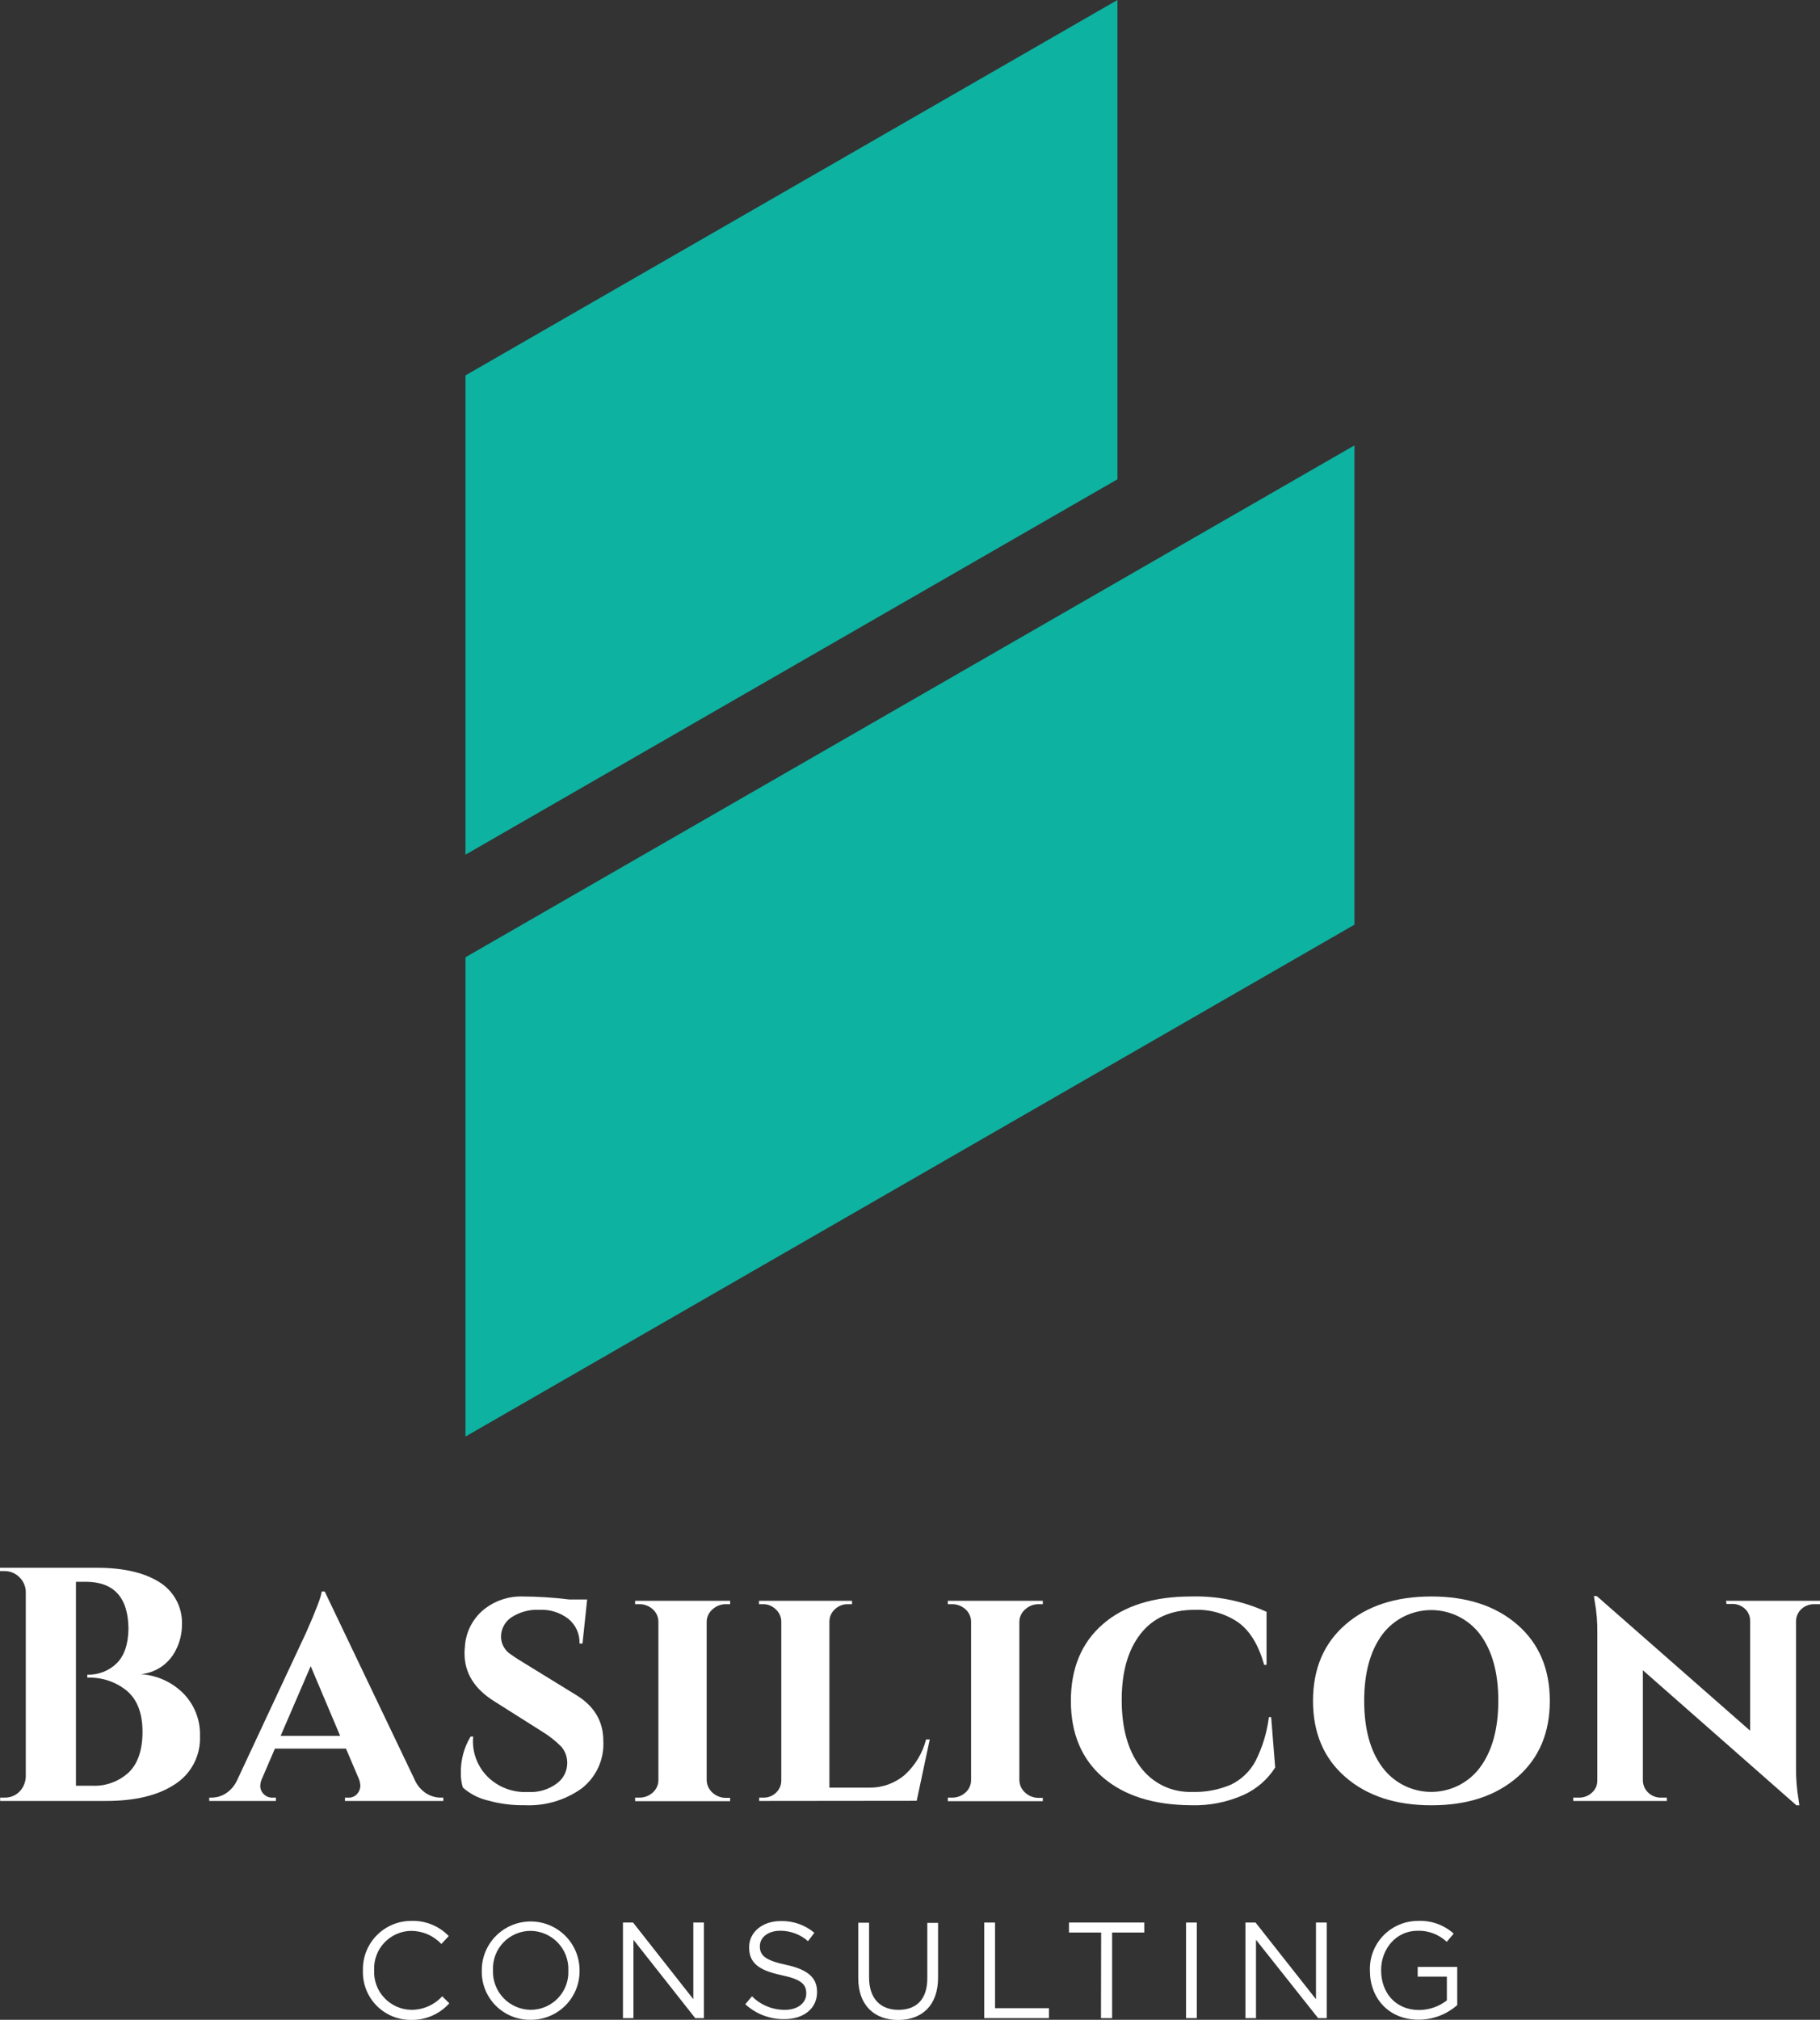
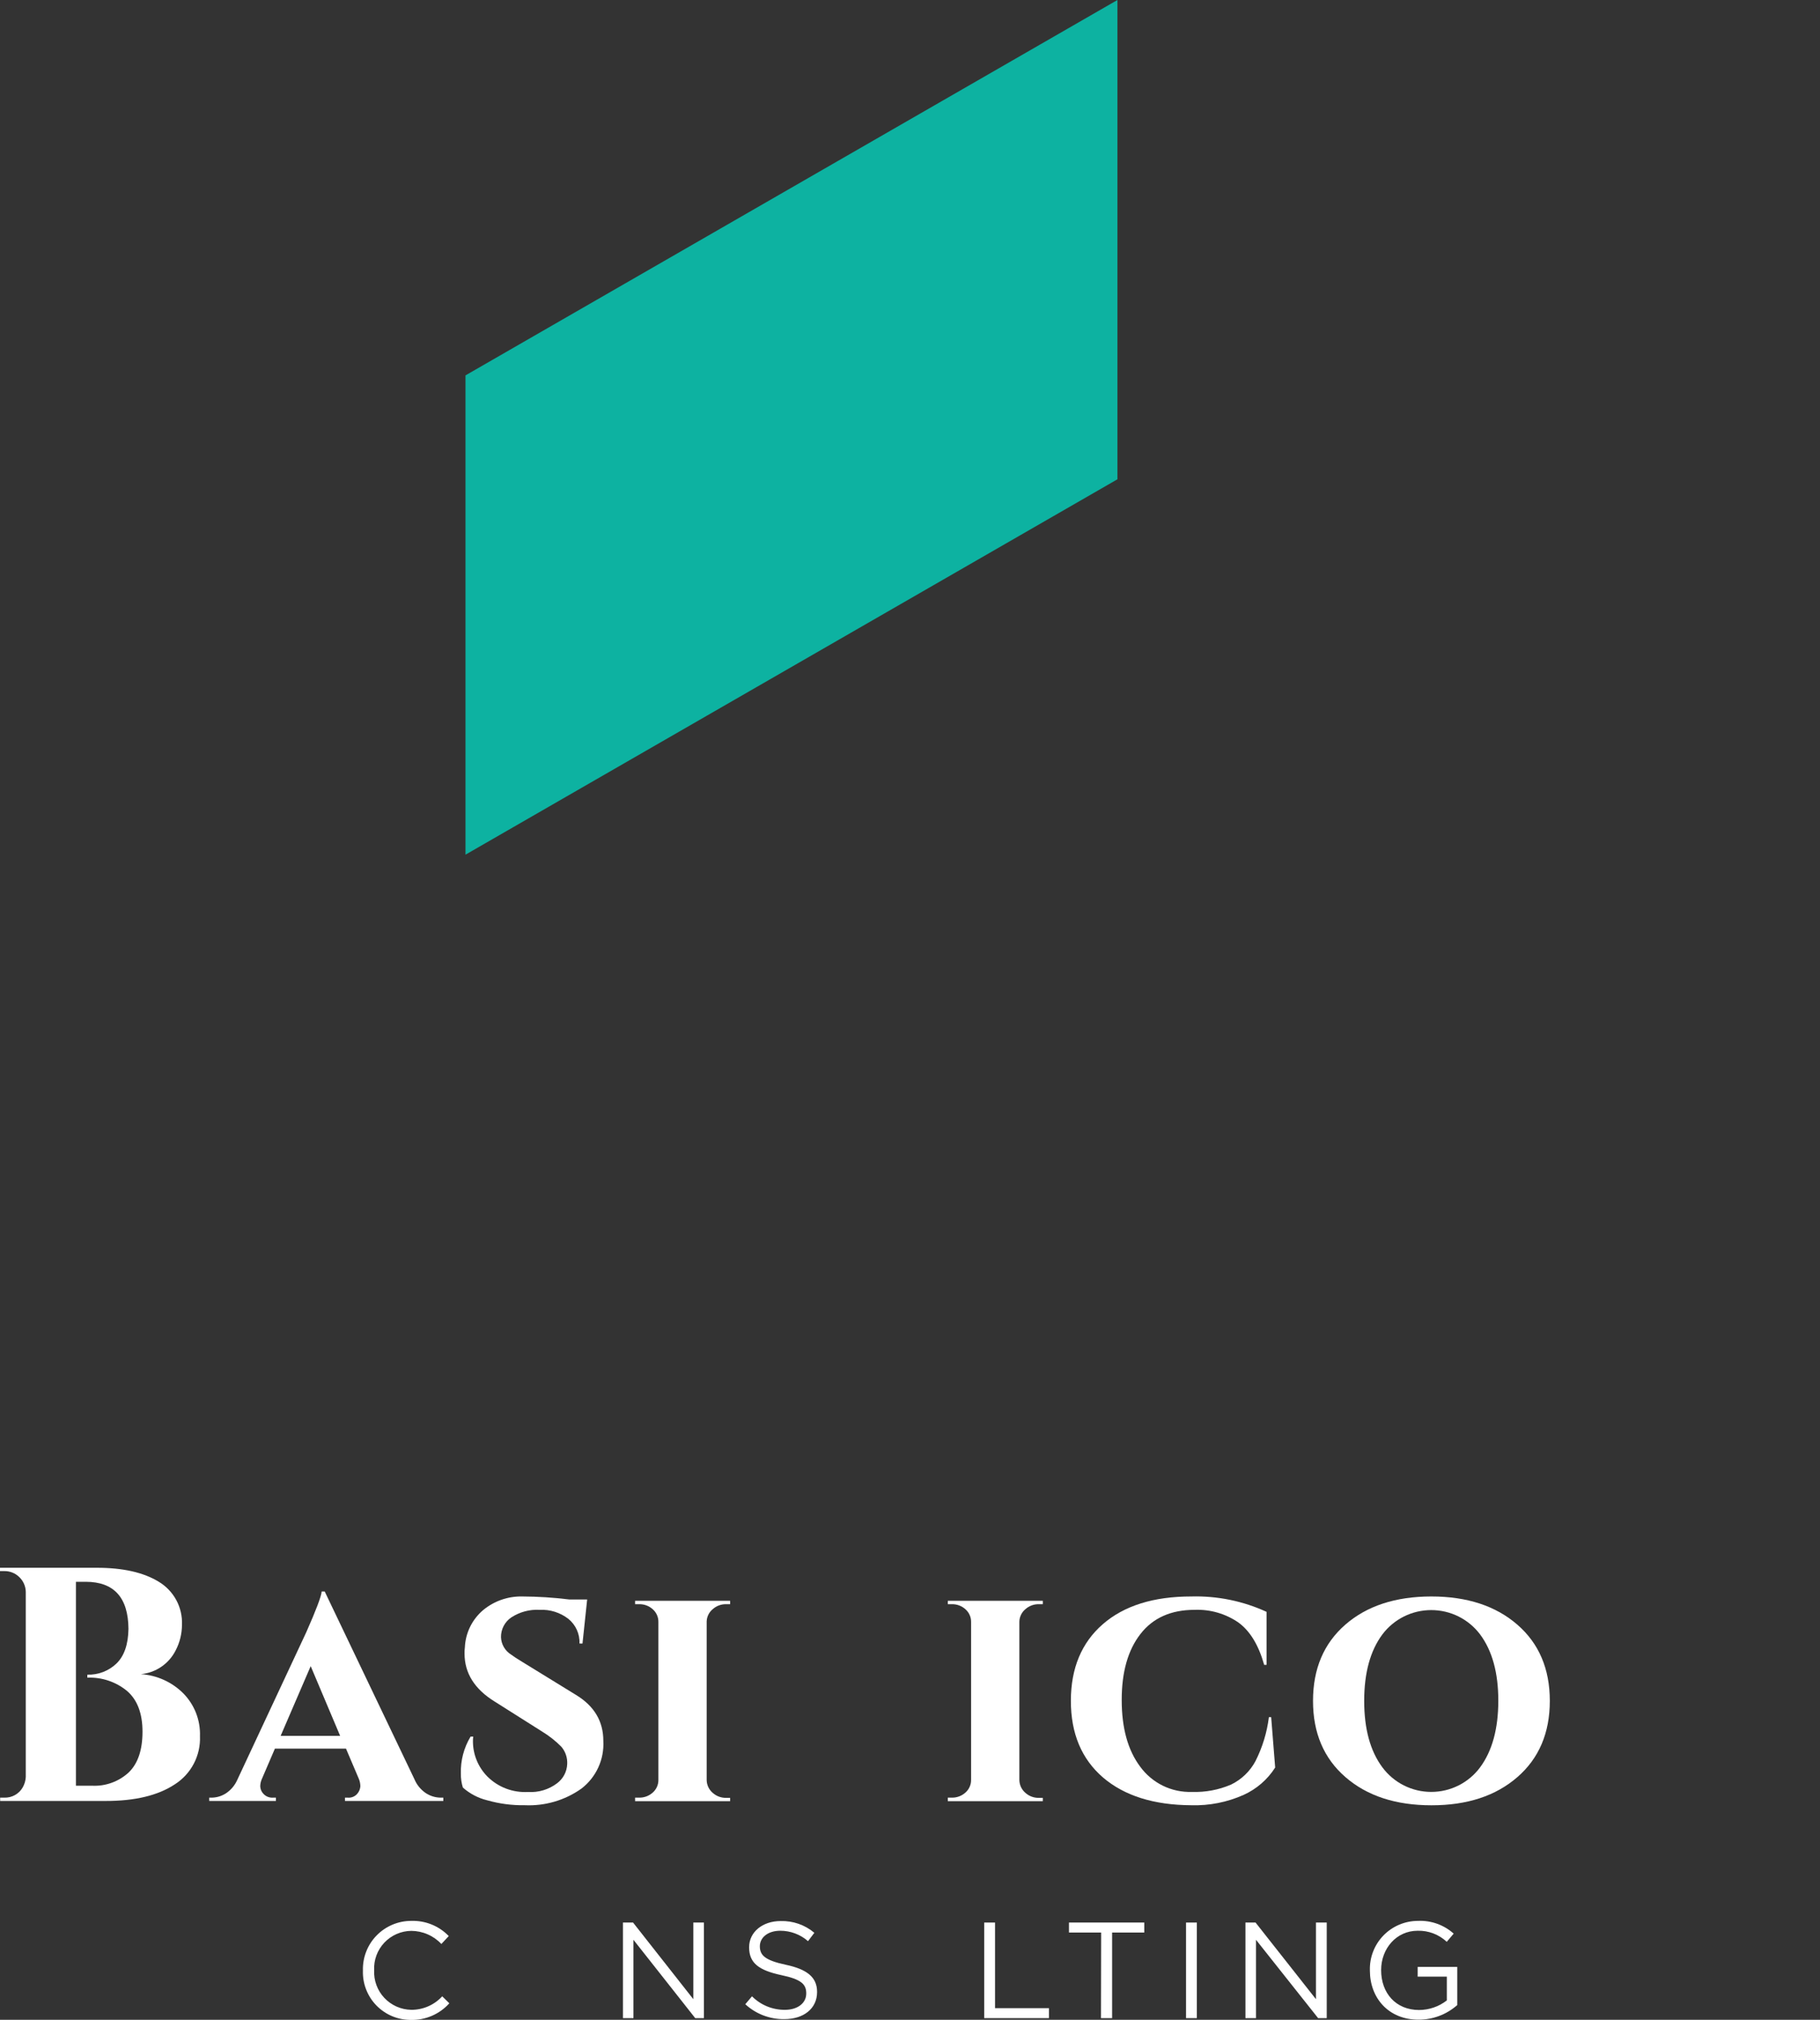
<svg xmlns="http://www.w3.org/2000/svg" width="110" height="122" viewBox="0 0 110 122" fill="none">
  <rect x="0" y="0" width="110" height="122" fill="#333333" stroke="none" />
  <g clip-path="url(#clip0_2_30)">
-     <path d="M28.134 57.82V58.155V86.436V86.77L81.863 55.852V55.517V27.236V26.902L28.134 57.82Z" fill="#0DB2A1" />
    <path d="M67.537 0L28.134 22.674V23.009V51.29V51.624L67.537 28.95V0Z" fill="#0DB2A1" />
    <path d="M6.39 108.782H0.01V108.581H0.265C0.49 108.588 0.713 108.533 0.909 108.423C1.105 108.313 1.267 108.151 1.377 107.955C1.485 107.764 1.547 107.551 1.558 107.332V96.146C1.554 95.98 1.518 95.816 1.45 95.663C1.383 95.511 1.286 95.374 1.165 95.259C1.047 95.142 0.906 95.05 0.752 94.988C0.597 94.926 0.432 94.895 0.265 94.897H0V94.697H5.863C7.43 94.697 8.674 94.978 9.594 95.54C10.041 95.808 10.407 96.191 10.655 96.648C10.902 97.106 11.02 97.622 10.998 98.141C10.997 98.681 10.866 99.212 10.615 99.691C10.415 100.087 10.117 100.427 9.749 100.678C9.382 100.928 8.956 101.082 8.513 101.123C9.481 101.185 10.393 101.597 11.078 102.281C11.413 102.622 11.676 103.027 11.849 103.472C12.022 103.917 12.103 104.392 12.086 104.869C12.11 105.445 11.982 106.017 11.714 106.528C11.447 107.039 11.049 107.471 10.561 107.781C9.547 108.45 8.157 108.784 6.39 108.782ZM7.764 98.385C7.75 96.491 6.887 95.543 5.175 95.543H4.59V107.861H5.561C5.967 107.882 6.373 107.821 6.754 107.682C7.136 107.544 7.486 107.33 7.784 107.055C8.335 106.519 8.613 105.699 8.613 104.598C8.613 103.496 8.301 102.676 7.683 102.141C7.01 101.585 6.153 101.297 5.279 101.334V101.153C5.602 101.164 5.923 101.11 6.225 100.995C6.526 100.88 6.802 100.706 7.035 100.484C7.508 100.027 7.75 99.327 7.764 98.385Z" fill="white" />
    <path d="M26.623 108.581H26.794V108.782H20.85V108.581H21.015C21.125 108.592 21.235 108.575 21.337 108.533C21.439 108.491 21.529 108.425 21.599 108.34C21.706 108.215 21.769 108.059 21.78 107.895C21.778 107.751 21.751 107.608 21.7 107.473L20.911 105.619H16.616L15.81 107.493C15.757 107.624 15.729 107.764 15.729 107.905C15.737 108.071 15.805 108.229 15.921 108.35C15.995 108.431 16.088 108.494 16.191 108.534C16.294 108.574 16.405 108.59 16.515 108.581H16.676V108.782H12.646V108.581H12.808C13.11 108.575 13.404 108.484 13.657 108.32C13.95 108.125 14.183 107.853 14.329 107.533L18.513 98.586C19.106 97.247 19.416 96.428 19.443 96.129H19.625L25.041 107.453C25.184 107.801 25.427 108.099 25.739 108.31C26.002 108.482 26.308 108.576 26.623 108.581ZM16.962 104.849H20.558L18.778 100.638L16.962 104.849Z" fill="white" />
    <path d="M27.855 107.132C27.831 106.344 28.035 105.567 28.443 104.892H28.604C28.591 104.98 28.584 105.068 28.584 105.157C28.579 105.963 28.895 106.738 29.464 107.312C29.785 107.63 30.169 107.877 30.592 108.037C31.015 108.196 31.467 108.265 31.918 108.24C32.546 108.28 33.167 108.093 33.668 107.714C33.852 107.578 34.002 107.402 34.109 107.2C34.215 106.997 34.274 106.774 34.282 106.546C34.3 106.168 34.175 105.797 33.93 105.508C33.582 105.156 33.191 104.848 32.768 104.591L29.897 102.777C28.683 102.027 28.077 101.061 28.077 99.878C28.077 99.754 28.077 99.627 28.097 99.493C28.117 99.063 28.226 98.641 28.417 98.254C28.608 97.868 28.878 97.525 29.208 97.247C29.868 96.703 30.703 96.413 31.559 96.43C32.508 96.434 33.455 96.494 34.397 96.611H35.488L35.206 99.272H35.025C35.036 98.989 34.982 98.707 34.865 98.448C34.749 98.19 34.573 97.962 34.353 97.783C33.858 97.4 33.242 97.206 32.617 97.237C32.013 97.203 31.414 97.363 30.908 97.692C30.711 97.824 30.55 98.002 30.441 98.212C30.331 98.421 30.276 98.654 30.28 98.891C30.287 99.102 30.347 99.307 30.453 99.49C30.559 99.672 30.708 99.826 30.887 99.938C31.049 100.059 31.284 100.213 31.596 100.4L34.81 102.375C35.916 103.045 36.467 103.972 36.465 105.157C36.495 105.708 36.391 106.257 36.16 106.759C35.93 107.26 35.58 107.698 35.142 108.035C34.145 108.742 32.939 109.095 31.717 109.039C30.945 109.052 30.175 108.95 29.433 108.738C28.893 108.604 28.392 108.341 27.976 107.972C27.891 107.7 27.85 107.416 27.855 107.132Z" fill="white" />
    <path d="M38.386 108.581H38.628C38.934 108.588 39.231 108.476 39.457 108.27C39.564 108.175 39.649 108.058 39.707 107.927C39.765 107.797 39.794 107.656 39.793 107.513V97.963C39.794 97.821 39.765 97.68 39.707 97.549C39.649 97.419 39.564 97.302 39.457 97.207C39.231 97 38.934 96.889 38.628 96.896H38.386V96.692H44.128V96.896H43.883C43.586 96.891 43.298 96.999 43.077 97.197C42.966 97.288 42.876 97.402 42.813 97.531C42.75 97.659 42.715 97.8 42.711 97.943V107.527C42.715 107.673 42.749 107.817 42.812 107.949C42.875 108.081 42.966 108.198 43.077 108.293C43.298 108.491 43.586 108.599 43.883 108.594H44.128V108.795H38.386V108.581Z" fill="white" />
-     <path d="M45.885 108.782V108.581H46.13C46.273 108.585 46.415 108.56 46.548 108.509C46.681 108.457 46.803 108.379 46.905 108.28C47.007 108.184 47.088 108.068 47.142 107.94C47.196 107.811 47.223 107.673 47.221 107.533V97.963C47.222 97.821 47.193 97.68 47.135 97.549C47.077 97.419 46.992 97.302 46.885 97.207C46.785 97.107 46.666 97.028 46.534 96.974C46.403 96.921 46.262 96.894 46.12 96.896H45.874V96.692H51.496V96.896H51.251C50.959 96.889 50.677 96.997 50.465 97.197C50.357 97.293 50.271 97.412 50.213 97.544C50.155 97.676 50.127 97.819 50.129 97.963V107.975H52.557C53.343 107.984 54.105 107.705 54.7 107.192C55.32 106.62 55.761 105.882 55.972 105.066H56.194L55.405 108.772L45.885 108.782Z" fill="white" />
    <path d="M57.285 108.581H57.527C57.833 108.588 58.131 108.476 58.356 108.27C58.463 108.175 58.548 108.058 58.606 107.927C58.664 107.797 58.693 107.656 58.692 107.513V97.963C58.693 97.821 58.664 97.68 58.606 97.549C58.548 97.419 58.463 97.302 58.356 97.207C58.131 97 57.833 96.889 57.527 96.896H57.285V96.692H63.027V96.896H62.782C62.485 96.891 62.197 96.999 61.976 97.197C61.865 97.288 61.775 97.402 61.712 97.531C61.649 97.659 61.614 97.8 61.61 97.943V107.527C61.614 107.673 61.648 107.817 61.711 107.949C61.775 108.081 61.865 108.198 61.976 108.293C62.197 108.491 62.485 108.599 62.782 108.594H63.027V108.795H57.285V108.581Z" fill="white" />
    <path d="M66.664 107.363C65.37 106.247 64.723 104.705 64.723 102.737C64.723 100.768 65.367 99.224 66.654 98.104C67.939 96.988 69.721 96.43 72 96.43C73.568 96.387 75.125 96.704 76.55 97.358V100.561H76.406C76.07 99.367 75.552 98.515 74.851 98.004C74.074 97.469 73.145 97.201 72.202 97.237C70.776 97.237 69.684 97.724 68.928 98.697C68.171 99.669 67.794 100.999 67.796 102.686C67.796 104.373 68.166 105.712 68.907 106.703C69.263 107.195 69.736 107.592 70.282 107.86C70.828 108.127 71.432 108.256 72.04 108.236C72.853 108.264 73.661 108.112 74.408 107.791C75.037 107.485 75.554 106.988 75.882 106.372C76.302 105.541 76.576 104.644 76.691 103.721H76.829L77.071 106.763C76.609 107.488 75.945 108.063 75.16 108.417C74.166 108.86 73.085 109.073 71.997 109.04C69.736 109.028 67.958 108.469 66.664 107.363Z" fill="white" />
    <path d="M79.358 102.737C79.358 100.802 80.008 99.268 81.309 98.134C82.609 97.001 84.341 96.433 86.504 96.43C88.666 96.43 90.401 96.998 91.709 98.134C93.016 99.27 93.67 100.804 93.67 102.737C93.67 104.671 93.016 106.207 91.709 107.342C90.401 108.478 88.67 109.045 86.514 109.043C84.358 109.043 82.626 108.476 81.319 107.342C80.011 106.209 79.358 104.674 79.358 102.737ZM82.451 102.737C82.451 104.43 82.818 105.769 83.552 106.753C83.894 107.213 84.339 107.586 84.851 107.844C85.364 108.101 85.93 108.235 86.504 108.235C87.078 108.235 87.644 108.101 88.156 107.844C88.669 107.586 89.114 107.213 89.455 106.753C90.187 105.765 90.555 104.426 90.557 102.737C90.559 101.047 90.192 99.709 89.455 98.72C89.111 98.264 88.665 97.894 88.153 97.639C87.641 97.384 87.076 97.252 86.504 97.252C85.931 97.252 85.367 97.384 84.854 97.639C84.342 97.894 83.896 98.264 83.552 98.72C82.818 99.706 82.451 101.045 82.451 102.737Z" fill="white" />
-     <path d="M104.321 96.692H110.003V96.896H109.668C109.381 96.888 109.103 96.988 108.888 97.177C108.786 97.269 108.703 97.38 108.645 97.505C108.587 97.63 108.556 97.766 108.553 97.903V106.706C108.541 107.395 108.594 108.083 108.714 108.762L108.754 109.043H108.573L99.294 100.886V107.553C99.298 107.692 99.329 107.829 99.387 107.956C99.444 108.082 99.527 108.196 99.63 108.29C99.84 108.485 100.119 108.589 100.406 108.581H100.742V108.782H95.084V108.581H95.419C95.709 108.588 95.99 108.484 96.205 108.29C96.312 108.199 96.397 108.086 96.455 107.959C96.513 107.831 96.542 107.693 96.541 107.553V98.686C96.554 98.013 96.499 97.34 96.376 96.678L96.336 96.397L96.521 96.417L105.776 104.537V97.91C105.779 97.772 105.753 97.635 105.699 97.508C105.645 97.381 105.565 97.267 105.463 97.174C105.252 96.978 104.972 96.873 104.684 96.882H104.348L104.321 96.692Z" fill="white" />
    <path d="M21.935 119.031V119.014C21.924 118.625 21.993 118.237 22.136 117.874C22.278 117.511 22.493 117.18 22.766 116.902C23.04 116.623 23.366 116.402 23.727 116.251C24.088 116.1 24.475 116.024 24.866 116.025C25.286 116.012 25.704 116.087 26.092 116.245C26.481 116.403 26.832 116.641 27.123 116.942L26.676 117.421C26.443 117.172 26.161 116.974 25.848 116.838C25.535 116.701 25.198 116.63 24.856 116.628C24.551 116.631 24.25 116.696 23.971 116.818C23.692 116.94 23.44 117.117 23.231 117.338C23.021 117.56 22.859 117.82 22.753 118.105C22.647 118.39 22.599 118.694 22.613 118.998V119.014C22.599 119.319 22.647 119.623 22.753 119.908C22.858 120.194 23.021 120.456 23.23 120.678C23.439 120.9 23.691 121.078 23.97 121.202C24.249 121.326 24.551 121.392 24.856 121.397C25.208 121.4 25.556 121.328 25.879 121.187C26.201 121.047 26.49 120.84 26.727 120.581L27.157 121.003C26.866 121.327 26.508 121.584 26.108 121.758C25.709 121.931 25.276 122.016 24.84 122.007C24.451 122.009 24.065 121.933 23.706 121.784C23.347 121.634 23.023 121.413 22.751 121.136C22.48 120.858 22.268 120.528 22.128 120.166C21.987 119.805 21.922 119.419 21.935 119.031Z" fill="white" />
-     <path d="M29.118 119.031V119.014C29.117 118.627 29.192 118.244 29.34 117.886C29.487 117.529 29.704 117.203 29.977 116.929C30.251 116.655 30.576 116.437 30.934 116.288C31.292 116.139 31.676 116.061 32.064 116.06C32.453 116.059 32.837 116.134 33.196 116.281C33.555 116.428 33.881 116.644 34.157 116.917C34.432 117.19 34.65 117.514 34.8 117.871C34.949 118.228 35.027 118.611 35.028 118.998V119.014C35.036 119.406 34.964 119.795 34.818 120.159C34.672 120.523 34.455 120.853 34.178 121.132C33.902 121.41 33.572 121.63 33.209 121.78C32.845 121.929 32.456 122.004 32.063 122C31.672 122.005 31.284 121.931 30.922 121.784C30.56 121.636 30.232 121.417 29.957 121.14C29.682 120.862 29.466 120.533 29.322 120.171C29.178 119.808 29.108 119.421 29.118 119.031ZM34.35 119.031V119.014C34.361 118.707 34.311 118.4 34.202 118.112C34.092 117.824 33.926 117.561 33.713 117.339C33.499 117.116 33.243 116.939 32.96 116.817C32.677 116.694 32.371 116.63 32.063 116.628C31.756 116.629 31.453 116.692 31.171 116.812C30.889 116.933 30.634 117.11 30.423 117.331C30.211 117.552 30.046 117.814 29.939 118.101C29.831 118.387 29.782 118.692 29.796 118.998V119.014C29.784 119.321 29.835 119.628 29.944 119.915C30.053 120.202 30.219 120.465 30.432 120.687C30.645 120.91 30.901 121.087 31.184 121.209C31.467 121.331 31.771 121.395 32.08 121.397C32.386 121.397 32.69 121.334 32.972 121.214C33.254 121.093 33.508 120.917 33.721 120.696C33.932 120.475 34.098 120.214 34.206 119.928C34.314 119.642 34.363 119.337 34.35 119.031Z" fill="white" />
    <path d="M37.651 116.126H38.262L41.905 120.755V116.126H42.543V121.9H42.019L38.285 117.167V121.9H37.651V116.126Z" fill="white" />
    <path d="M45.045 121.059L45.451 120.581C45.711 120.843 46.021 121.05 46.362 121.19C46.704 121.33 47.07 121.401 47.439 121.398C48.215 121.398 48.729 120.986 48.729 120.417V120.4C48.729 119.861 48.44 119.557 47.224 119.302C45.881 119.014 45.277 118.582 45.277 117.629V117.612C45.277 116.705 46.083 116.035 47.181 116.035C47.925 116.014 48.651 116.266 49.219 116.745L48.836 117.25C48.372 116.844 47.775 116.62 47.157 116.621C46.405 116.621 45.925 117.036 45.925 117.555C45.925 118.097 46.224 118.405 47.496 118.676C48.769 118.947 49.384 119.426 49.384 120.31V120.326C49.384 121.331 48.558 121.96 47.406 121.96C46.532 121.973 45.687 121.651 45.045 121.059Z" fill="white" />
-     <path d="M51.872 119.483V116.136H52.527V119.453C52.527 120.698 53.198 121.398 54.3 121.398C55.401 121.398 56.046 120.755 56.046 119.493V116.146H56.697V119.453C56.697 121.126 55.73 122.01 54.283 122.01C52.836 122.01 51.872 121.116 51.872 119.483Z" fill="white" />
    <path d="M59.485 116.126H60.139V121.297H63.397V121.9H59.485V116.126Z" fill="white" />
    <path d="M66.553 116.728H64.609V116.126H69.159V116.728H67.215V121.9H66.543L66.553 116.728Z" fill="white" />
    <path d="M71.684 116.126H72.336V121.9H71.684V116.126Z" fill="white" />
    <path d="M75.274 116.126H75.885L79.536 120.755V116.126H80.187V121.9H79.667L75.912 117.167V121.9H75.274V116.126Z" fill="white" />
    <path d="M82.796 119.031V119.014C82.784 118.626 82.85 118.24 82.991 117.878C83.131 117.516 83.343 117.186 83.614 116.907C83.885 116.628 84.209 116.407 84.568 116.255C84.926 116.104 85.312 116.025 85.701 116.025C86.494 115.989 87.27 116.266 87.86 116.795L87.441 117.29C86.965 116.843 86.331 116.603 85.678 116.621C84.395 116.621 83.475 117.702 83.475 118.991V119.008C83.475 120.383 84.361 121.408 85.768 121.408C86.377 121.406 86.968 121.202 87.447 120.828V119.393H85.684V118.807H88.075V121.11C87.434 121.678 86.606 121.992 85.748 121.993C83.921 122 82.796 120.678 82.796 119.031Z" fill="white" />
  </g>
  <defs>
    <clipPath id="clip0_2_30">
      <rect width="110" height="122" fill="white" />
    </clipPath>
  </defs>
</svg>